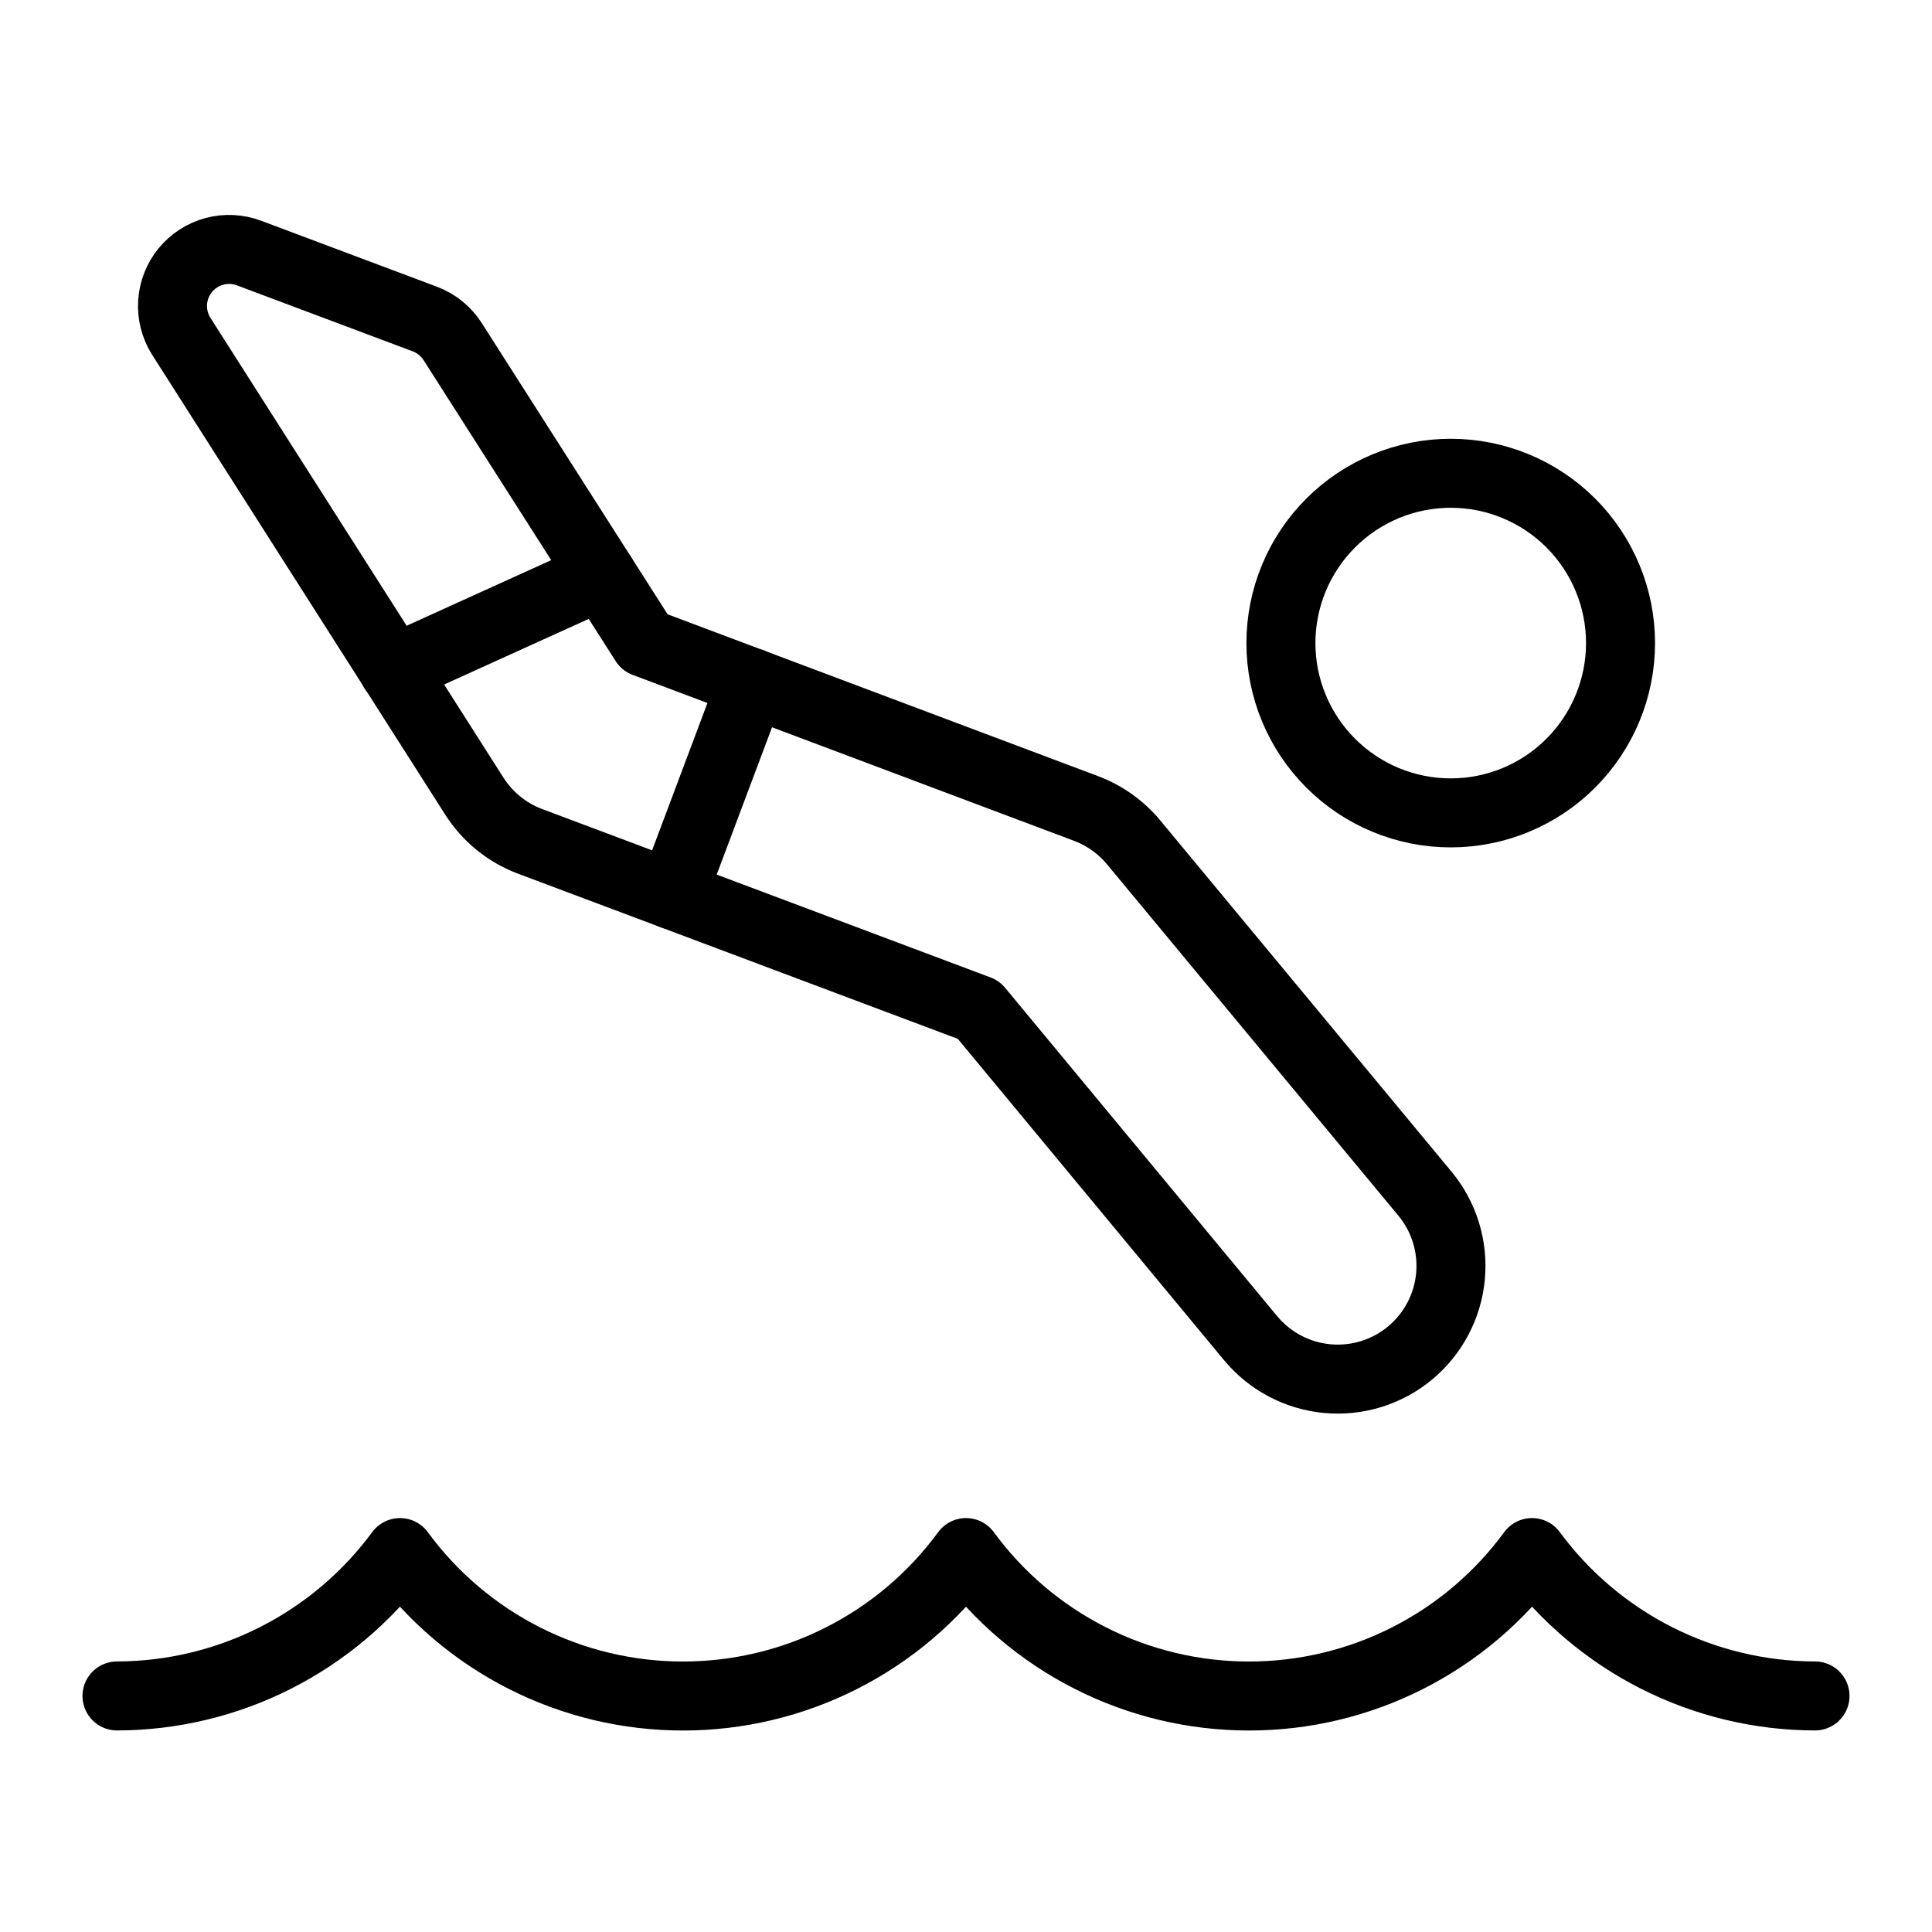
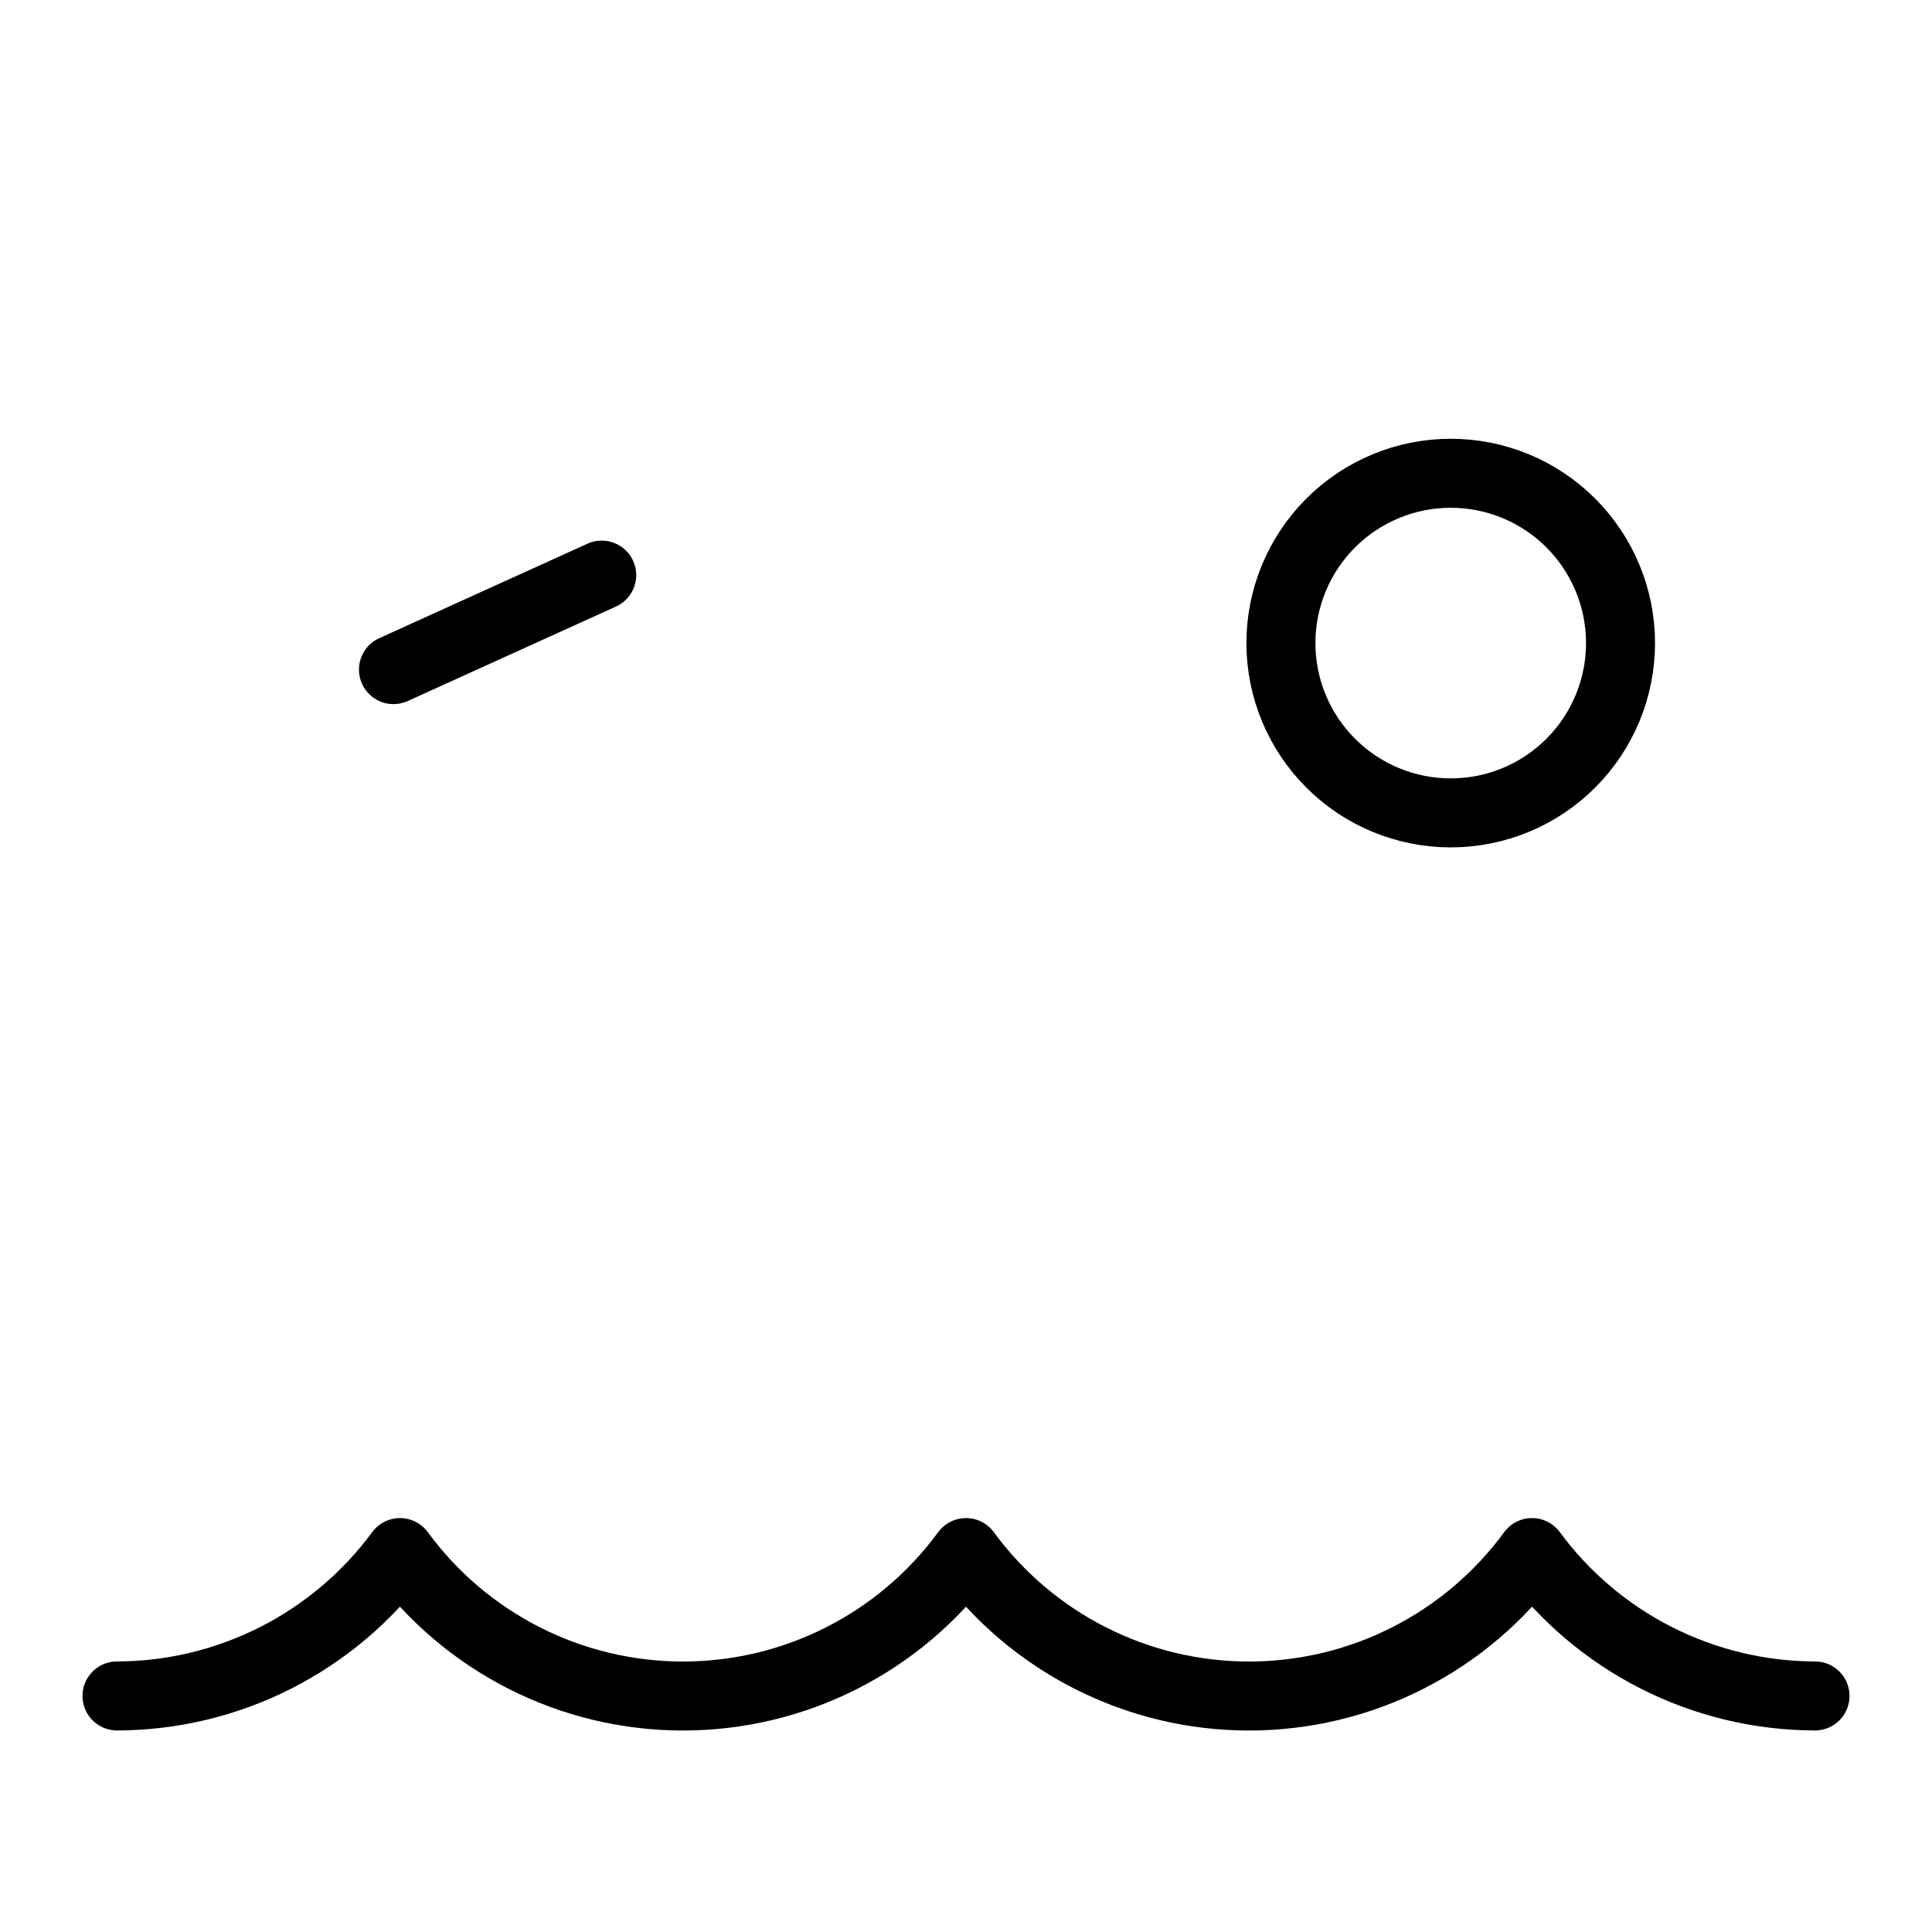
<svg xmlns="http://www.w3.org/2000/svg" width="56" height="56" viewBox="0 0 56 56" fill="none">
  <path d="M37.128 18.64C37.128 19.945 37.647 21.197 38.57 22.12C39.493 23.044 40.745 23.562 42.05 23.562C43.356 23.562 44.608 23.044 45.531 22.12C46.453 21.197 46.972 19.945 46.972 18.64C46.972 17.335 46.453 16.083 45.531 15.16C44.608 14.237 43.356 13.718 42.05 13.718C40.745 13.718 39.493 14.237 38.57 15.16C37.647 16.083 37.128 17.335 37.128 18.64Z" stroke="black" stroke-width="2" stroke-linecap="round" stroke-linejoin="round" />
-   <path d="M12.318 9.249C12.65 9.374 12.933 9.605 13.123 9.905L18.688 18.625L31.487 23.437C32.021 23.64 32.493 23.976 32.858 24.415L41.302 34.598C41.858 35.268 42.124 36.131 42.043 36.998C41.962 37.864 41.54 38.663 40.87 39.219C40.2 39.774 39.337 40.041 38.47 39.96C37.604 39.879 36.805 39.457 36.249 38.787L28.363 29.269L15.356 24.384C14.692 24.133 14.127 23.672 13.746 23.072L5.25 9.741C5.068 9.45 4.981 9.109 5.003 8.767C5.025 8.424 5.153 8.097 5.371 7.831C5.588 7.566 5.883 7.375 6.215 7.286C6.546 7.197 6.897 7.214 7.219 7.335L12.318 9.249Z" stroke="black" stroke-width="2" stroke-linecap="round" stroke-linejoin="round" />
-   <path d="M21.794 19.791L19.486 25.935" stroke="black" stroke-width="2" stroke-linecap="round" stroke-linejoin="round" />
  <path d="M17.441 16.67L11.405 19.409" stroke="black" stroke-width="2" stroke-linecap="round" stroke-linejoin="round" />
  <path d="M3.391 49.158C4.988 49.155 6.562 48.777 7.987 48.055C9.411 47.333 10.647 46.288 11.594 45.002C12.538 46.29 13.773 47.339 15.198 48.061C16.623 48.784 18.199 49.16 19.797 49.16C21.395 49.16 22.97 48.784 24.395 48.061C25.821 47.339 27.055 46.29 28 45.002C28.945 46.29 30.179 47.339 31.605 48.061C33.03 48.784 34.605 49.16 36.203 49.16C37.801 49.16 39.377 48.784 40.802 48.061C42.227 47.339 43.462 46.29 44.406 45.002C45.353 46.288 46.589 47.333 48.013 48.055C49.438 48.777 51.012 49.155 52.609 49.158" stroke="black" stroke-width="2" stroke-linecap="round" stroke-linejoin="round" />
</svg>